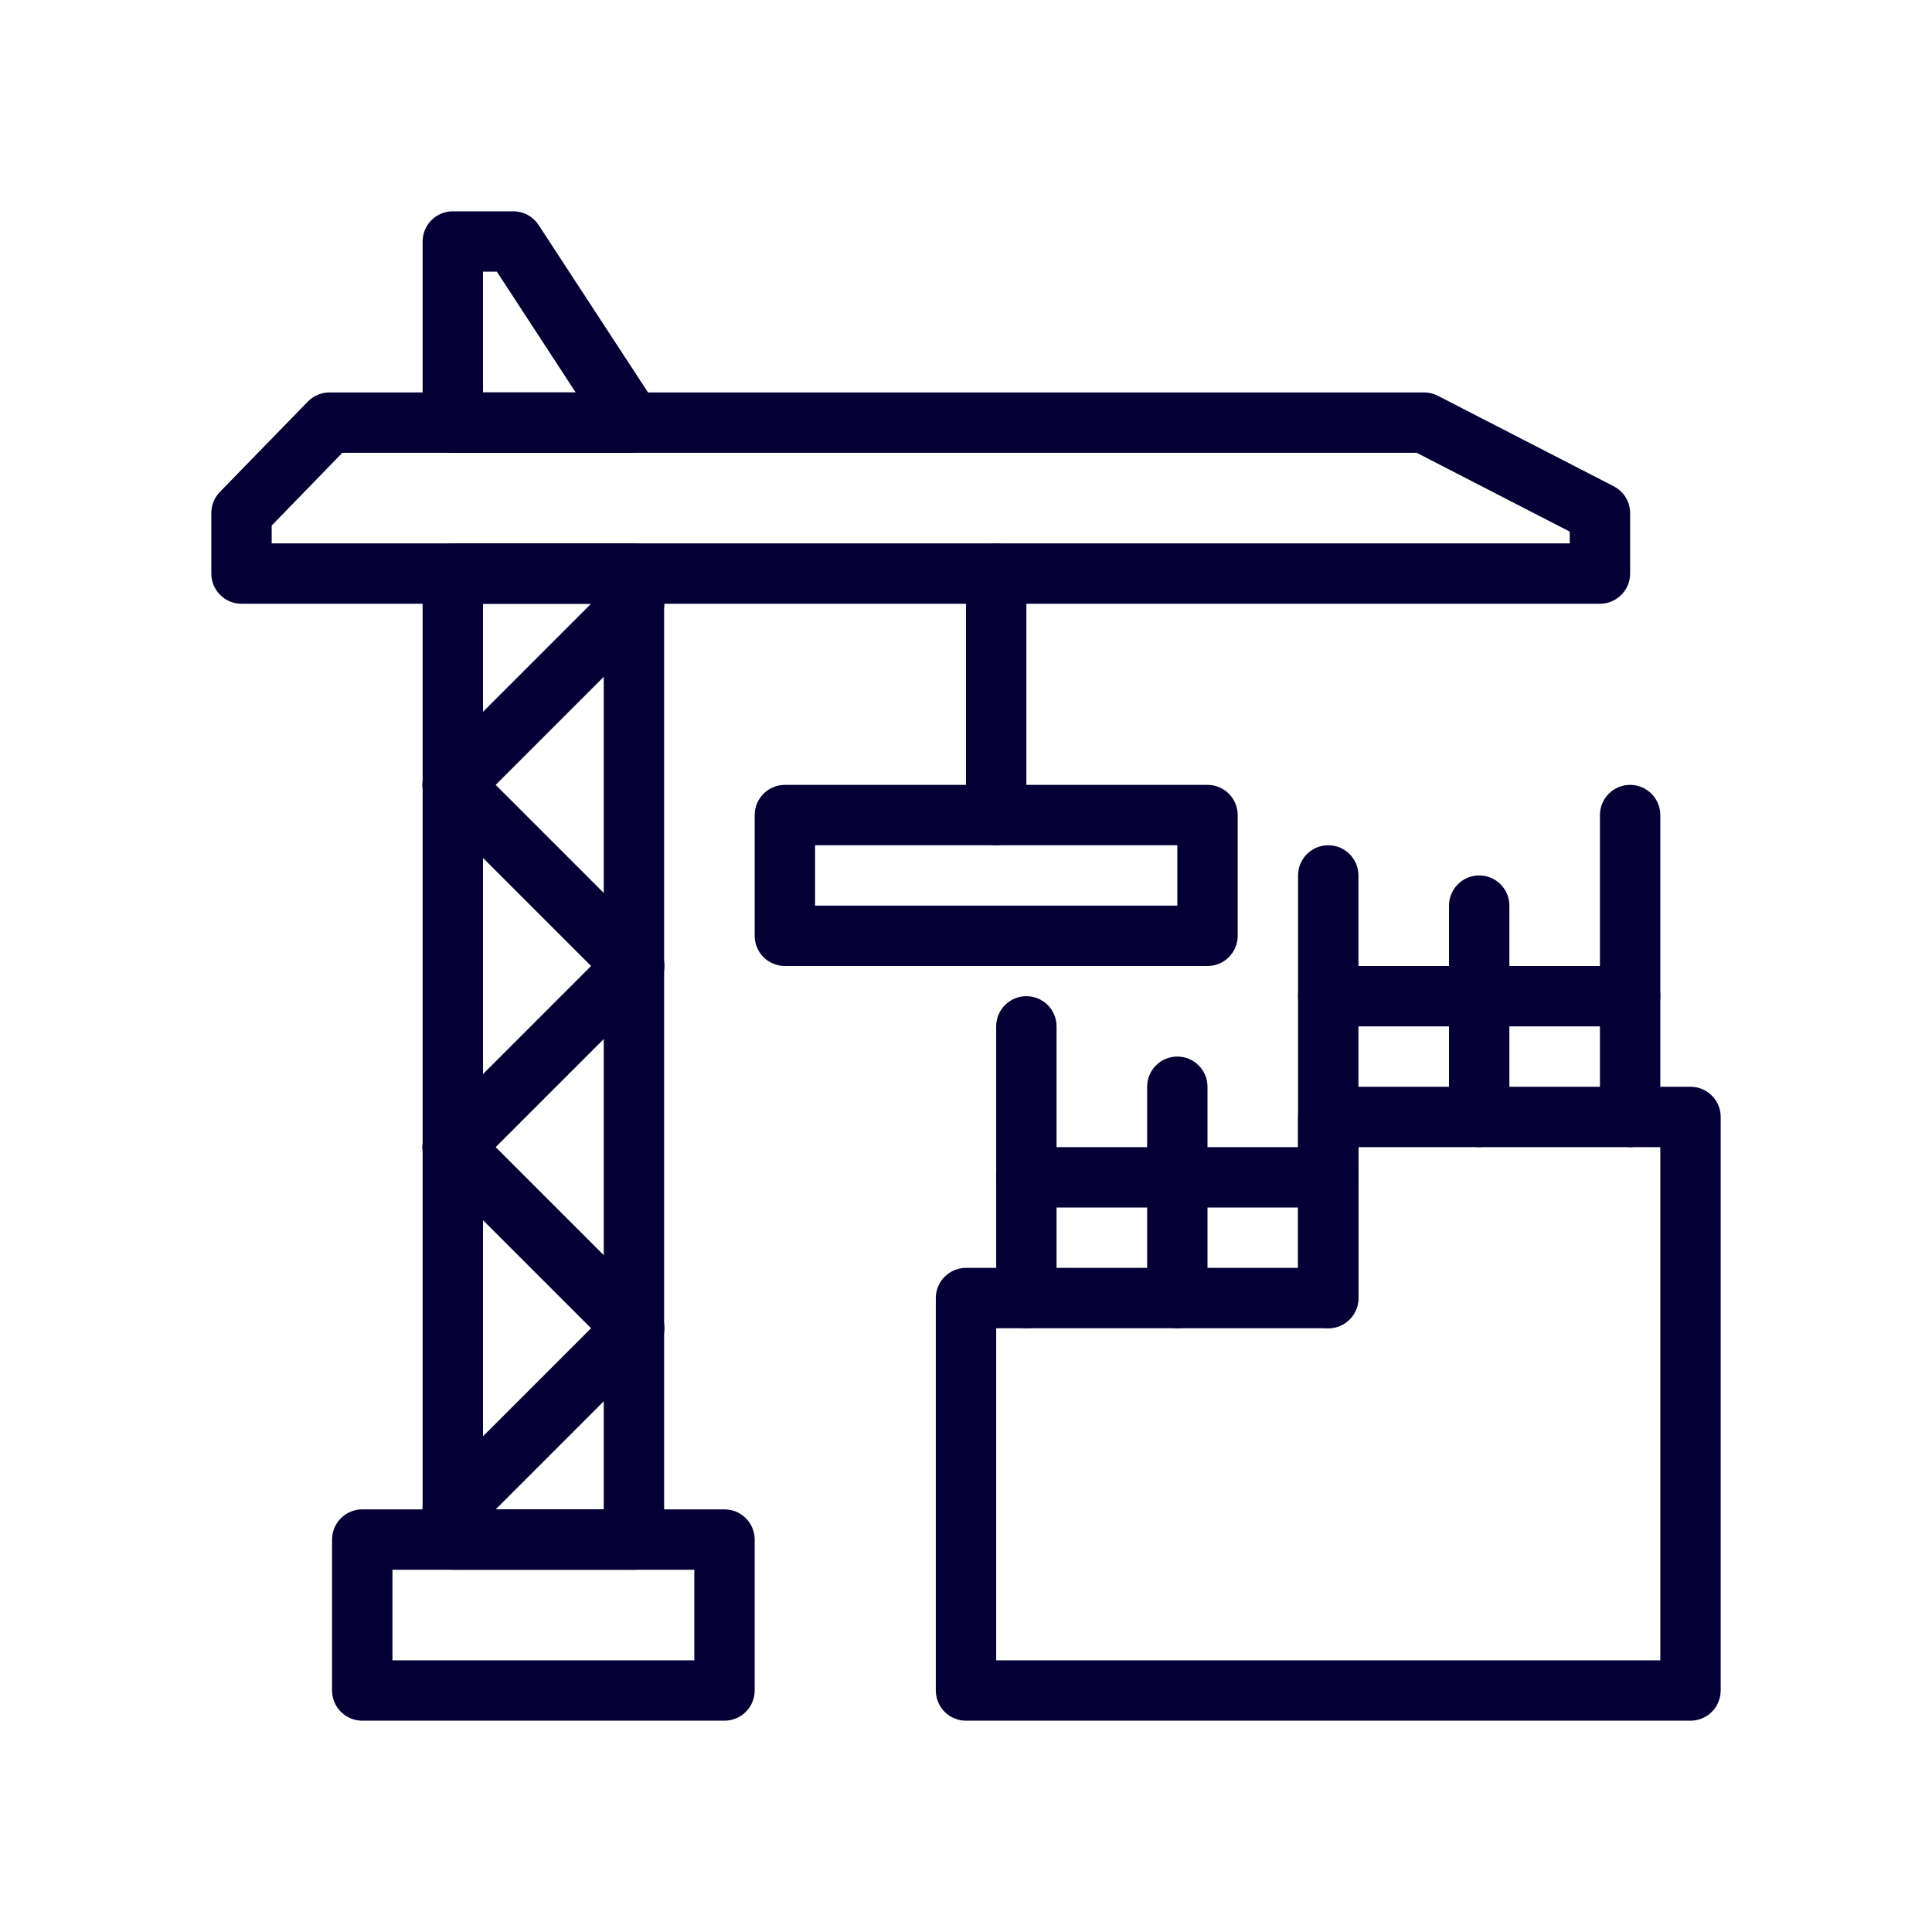
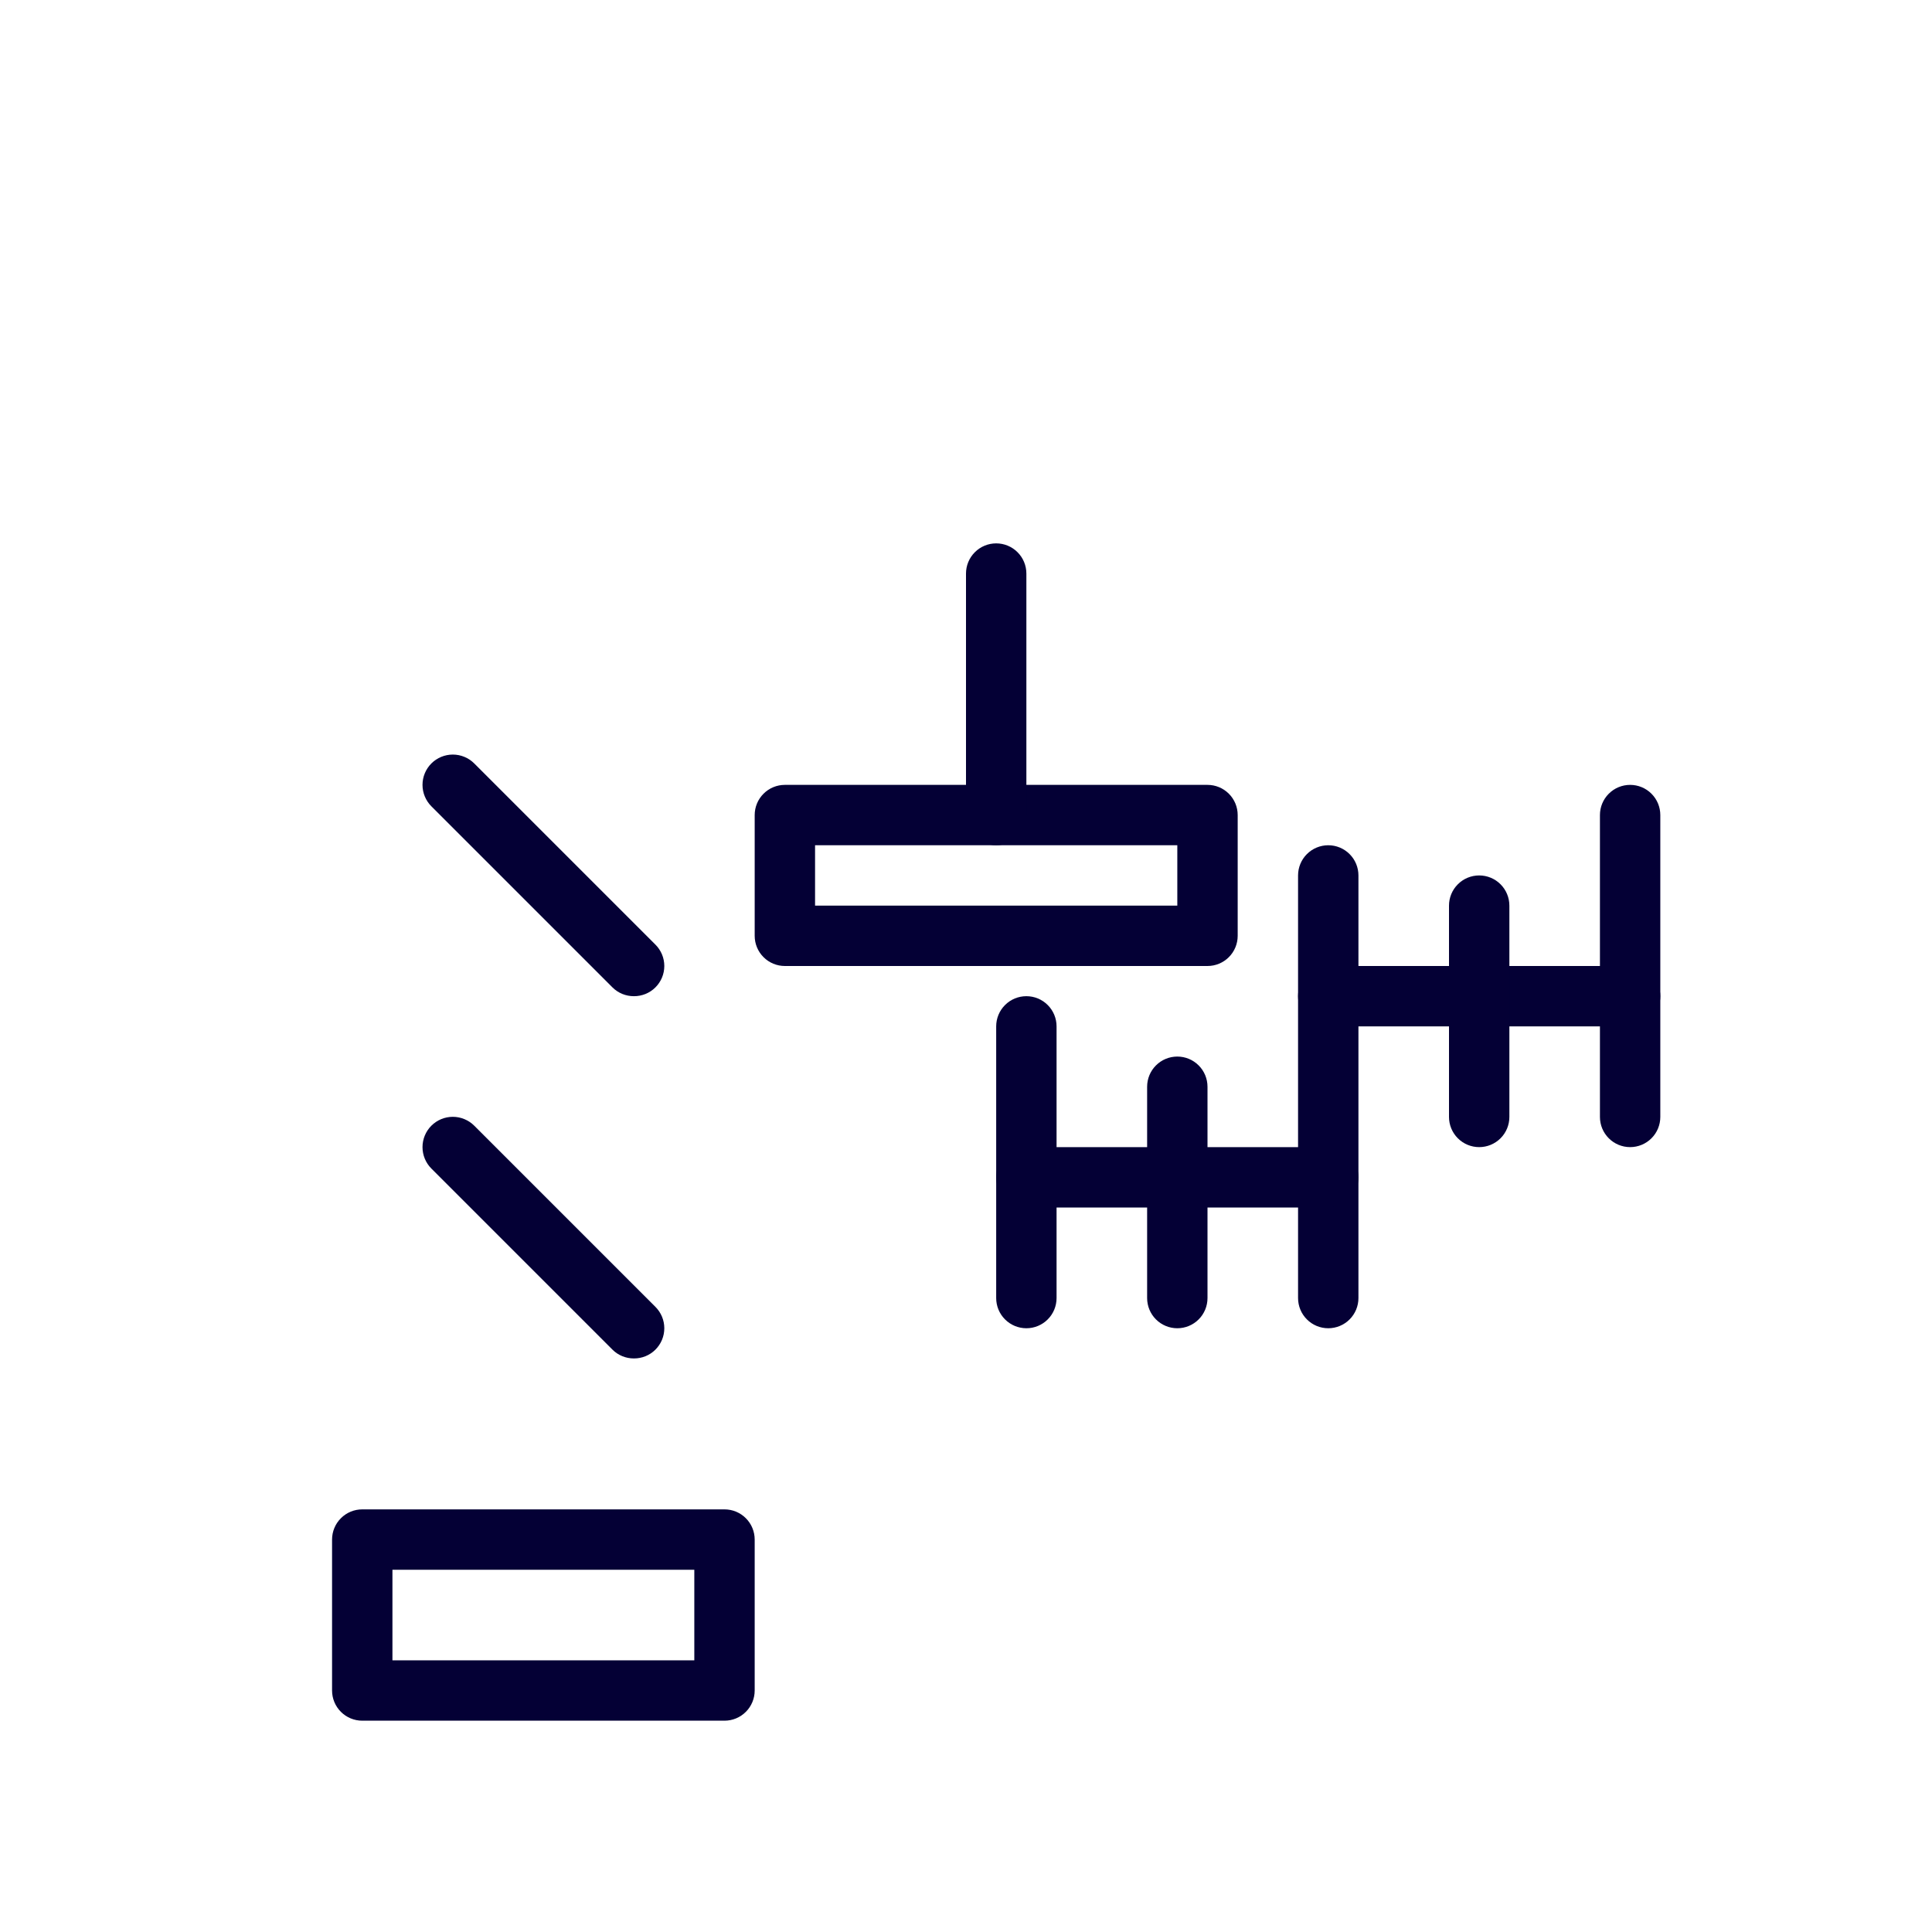
<svg xmlns="http://www.w3.org/2000/svg" width="64" height="64" viewBox="0 0 64 64" fill="none">
-   <path d="M53 20H8C7.735 20 7.48 19.895 7.293 19.707C7.105 19.52 7 19.265 7 19V17C6.998 16.739 7.099 16.488 7.28 16.3L10.2 13.3C10.294 13.204 10.406 13.128 10.53 13.077C10.653 13.025 10.786 12.999 10.92 13H47.17C47.33 12.999 47.488 13.037 47.63 13.11L53.46 16.11C53.623 16.195 53.76 16.322 53.855 16.479C53.95 16.636 54 16.816 54 17V19C54 19.265 53.895 19.52 53.707 19.707C53.52 19.895 53.265 20 53 20ZM9 18H52V17.61L46.93 15H11.34L9 17.41V18Z" fill="#040035" />
-   <path d="M20.92 15H15C14.735 15 14.48 14.895 14.293 14.707C14.105 14.52 14 14.265 14 14V8C14 7.735 14.105 7.48 14.293 7.293C14.48 7.105 14.735 7 15 7H17C17.166 6.999 17.33 7.04 17.477 7.119C17.624 7.197 17.748 7.311 17.84 7.45L21.76 13.45C21.848 13.602 21.894 13.774 21.894 13.95C21.894 14.126 21.848 14.298 21.76 14.45C21.681 14.608 21.561 14.742 21.414 14.838C21.267 14.935 21.096 14.991 20.92 15ZM16 13H19.07L16.46 9H16V13ZM21 52H15C14.735 52 14.48 51.895 14.293 51.707C14.105 51.52 14 51.265 14 51V19C14 18.735 14.105 18.48 14.293 18.293C14.48 18.105 14.735 18 15 18H21C21.265 18 21.52 18.105 21.707 18.293C21.895 18.48 22 18.735 22 19V51C22 51.265 21.895 51.52 21.707 51.707C21.52 51.895 21.265 52 21 52ZM16 50H20V20H16V50ZM56 57H32C31.735 57 31.48 56.895 31.293 56.707C31.105 56.52 31 56.265 31 56V43C31 42.735 31.105 42.48 31.293 42.293C31.48 42.105 31.735 42 32 42H43V37C43 36.735 43.105 36.48 43.293 36.293C43.48 36.105 43.735 36 44 36H56C56.265 36 56.52 36.105 56.707 36.293C56.895 36.48 57 36.735 57 37V56C57 56.265 56.895 56.52 56.707 56.707C56.52 56.895 56.265 57 56 57ZM33 55H55V38H45V43C45 43.265 44.895 43.52 44.707 43.707C44.52 43.895 44.265 44 44 44H33V55Z" fill="#040035" />
  <path d="M34 44C33.735 44 33.48 43.895 33.293 43.707C33.105 43.52 33 43.265 33 43V34C33 33.735 33.105 33.48 33.293 33.293C33.48 33.105 33.735 33 34 33C34.265 33 34.52 33.105 34.707 33.293C34.895 33.48 35 33.735 35 34V43C35 43.265 34.895 43.52 34.707 43.707C34.52 43.895 34.265 44 34 44ZM44 44C43.735 44 43.48 43.895 43.293 43.707C43.105 43.52 43 43.265 43 43V29C43 28.735 43.105 28.48 43.293 28.293C43.48 28.105 43.735 28 44 28C44.265 28 44.52 28.105 44.707 28.293C44.895 28.48 45 28.735 45 29V43C45 43.265 44.895 43.52 44.707 43.707C44.52 43.895 44.265 44 44 44ZM54 38C53.735 38 53.48 37.895 53.293 37.707C53.105 37.52 53 37.265 53 37V27C53 26.735 53.105 26.48 53.293 26.293C53.48 26.105 53.735 26 54 26C54.265 26 54.52 26.105 54.707 26.293C54.895 26.48 55 26.735 55 27V37C55 37.265 54.895 37.52 54.707 37.707C54.52 37.895 54.265 38 54 38Z" fill="#040035" />
  <path d="M44 40H34C33.735 40 33.48 39.895 33.293 39.707C33.105 39.52 33 39.265 33 39C33 38.735 33.105 38.48 33.293 38.293C33.48 38.105 33.735 38 34 38H44C44.265 38 44.52 38.105 44.707 38.293C44.895 38.48 45 38.735 45 39C45 39.265 44.895 39.52 44.707 39.707C44.52 39.895 44.265 40 44 40ZM54 34H44C43.735 34 43.48 33.895 43.293 33.707C43.105 33.52 43 33.265 43 33C43 32.735 43.105 32.48 43.293 32.293C43.48 32.105 43.735 32 44 32H54C54.265 32 54.52 32.105 54.707 32.293C54.895 32.48 55 32.735 55 33C55 33.265 54.895 33.52 54.707 33.707C54.52 33.895 54.265 34 54 34Z" fill="#040035" />
  <path d="M39 44C38.735 44 38.48 43.895 38.293 43.707C38.105 43.52 38 43.265 38 43V36C38 35.735 38.105 35.48 38.293 35.293C38.48 35.105 38.735 35 39 35C39.265 35 39.52 35.105 39.707 35.293C39.895 35.48 40 35.735 40 36V43C40 43.265 39.895 43.52 39.707 43.707C39.52 43.895 39.265 44 39 44ZM49 38C48.735 38 48.48 37.895 48.293 37.707C48.105 37.52 48 37.265 48 37V30C48 29.735 48.105 29.48 48.293 29.293C48.48 29.105 48.735 29 49 29C49.265 29 49.52 29.105 49.707 29.293C49.895 29.48 50 29.735 50 30V37C50 37.265 49.895 37.52 49.707 37.707C49.52 37.895 49.265 38 49 38ZM40 32H26C25.735 32 25.48 31.895 25.293 31.707C25.105 31.52 25 31.265 25 31V27C25 26.735 25.105 26.48 25.293 26.293C25.48 26.105 25.735 26 26 26H40C40.265 26 40.52 26.105 40.707 26.293C40.895 26.48 41 26.735 41 27V31C41 31.265 40.895 31.52 40.707 31.707C40.52 31.895 40.265 32 40 32ZM27 30H39V28H27V30Z" fill="#040035" />
  <path d="M33 28C32.735 28 32.48 27.895 32.293 27.707C32.105 27.52 32 27.265 32 27V19C32 18.735 32.105 18.48 32.293 18.293C32.48 18.105 32.735 18 33 18C33.265 18 33.52 18.105 33.707 18.293C33.895 18.48 34 18.735 34 19V27C34 27.265 33.895 27.52 33.707 27.707C33.52 27.895 33.265 28 33 28ZM24 57H12C11.735 57 11.48 56.895 11.293 56.707C11.105 56.52 11 56.265 11 56V51C11 50.735 11.105 50.48 11.293 50.293C11.48 50.105 11.735 50 12 50H24C24.265 50 24.52 50.105 24.707 50.293C24.895 50.48 25 50.735 25 51V56C25 56.265 24.895 56.52 24.707 56.707C24.52 56.895 24.265 57 24 57ZM13 55H23V52H13V55Z" fill="#040035" />
-   <path d="M15 51C14.868 51.001 14.738 50.975 14.616 50.926C14.494 50.876 14.383 50.803 14.29 50.71C14.196 50.617 14.122 50.506 14.071 50.385C14.02 50.263 13.994 50.132 13.994 50C13.994 49.868 14.02 49.737 14.071 49.615C14.122 49.494 14.196 49.383 14.29 49.29L20.29 43.29C20.478 43.102 20.734 42.996 21 42.996C21.266 42.996 21.522 43.102 21.71 43.29C21.898 43.478 22.004 43.734 22.004 44C22.004 44.266 21.898 44.522 21.71 44.71L15.71 50.71C15.617 50.803 15.506 50.876 15.384 50.926C15.262 50.975 15.132 51.001 15 51Z" fill="#040035" />
  <path d="M21 45C20.868 45.001 20.738 44.975 20.616 44.926C20.494 44.876 20.383 44.803 20.29 44.71L14.29 38.71C14.102 38.522 13.996 38.266 13.996 38C13.996 37.734 14.102 37.478 14.29 37.29C14.478 37.102 14.734 36.996 15 36.996C15.266 36.996 15.522 37.102 15.71 37.29L21.71 43.29C21.804 43.383 21.878 43.494 21.929 43.615C21.98 43.737 22.006 43.868 22.006 44C22.006 44.132 21.98 44.263 21.929 44.385C21.878 44.506 21.804 44.617 21.71 44.71C21.617 44.803 21.506 44.876 21.384 44.926C21.262 44.975 21.132 45.001 21 45Z" fill="#040035" />
-   <path d="M15 39C14.868 39.001 14.738 38.975 14.616 38.926C14.494 38.876 14.383 38.803 14.29 38.71C14.196 38.617 14.122 38.506 14.071 38.385C14.02 38.263 13.994 38.132 13.994 38C13.994 37.868 14.02 37.737 14.071 37.615C14.122 37.494 14.196 37.383 14.29 37.29L20.29 31.29C20.478 31.102 20.734 30.996 21 30.996C21.266 30.996 21.522 31.102 21.71 31.29C21.898 31.478 22.004 31.734 22.004 32C22.004 32.266 21.898 32.522 21.71 32.71L15.71 38.71C15.617 38.803 15.506 38.876 15.384 38.926C15.262 38.975 15.132 39.001 15 39ZM15 27C14.868 27.001 14.738 26.976 14.616 26.926C14.494 26.876 14.383 26.803 14.29 26.71C14.196 26.617 14.122 26.506 14.071 26.385C14.02 26.263 13.994 26.132 13.994 26C13.994 25.868 14.02 25.737 14.071 25.615C14.122 25.494 14.196 25.383 14.29 25.29L20.29 19.29C20.478 19.102 20.734 18.996 21 18.996C21.266 18.996 21.522 19.102 21.71 19.29C21.898 19.478 22.004 19.734 22.004 20C22.004 20.266 21.898 20.522 21.71 20.71L15.71 26.71C15.617 26.803 15.506 26.876 15.384 26.926C15.262 26.976 15.132 27.001 15 27Z" fill="#040035" />
  <path d="M21 33C20.868 33.001 20.738 32.975 20.616 32.926C20.494 32.876 20.383 32.803 20.29 32.71L14.29 26.71C14.102 26.522 13.996 26.266 13.996 26C13.996 25.734 14.102 25.478 14.29 25.29C14.478 25.102 14.734 24.996 15 24.996C15.266 24.996 15.522 25.102 15.71 25.29L21.71 31.29C21.804 31.383 21.878 31.494 21.929 31.615C21.98 31.737 22.006 31.868 22.006 32C22.006 32.132 21.98 32.263 21.929 32.385C21.878 32.506 21.804 32.617 21.71 32.71C21.617 32.803 21.506 32.876 21.384 32.926C21.262 32.975 21.132 33.001 21 33Z" fill="#040035" />
</svg>